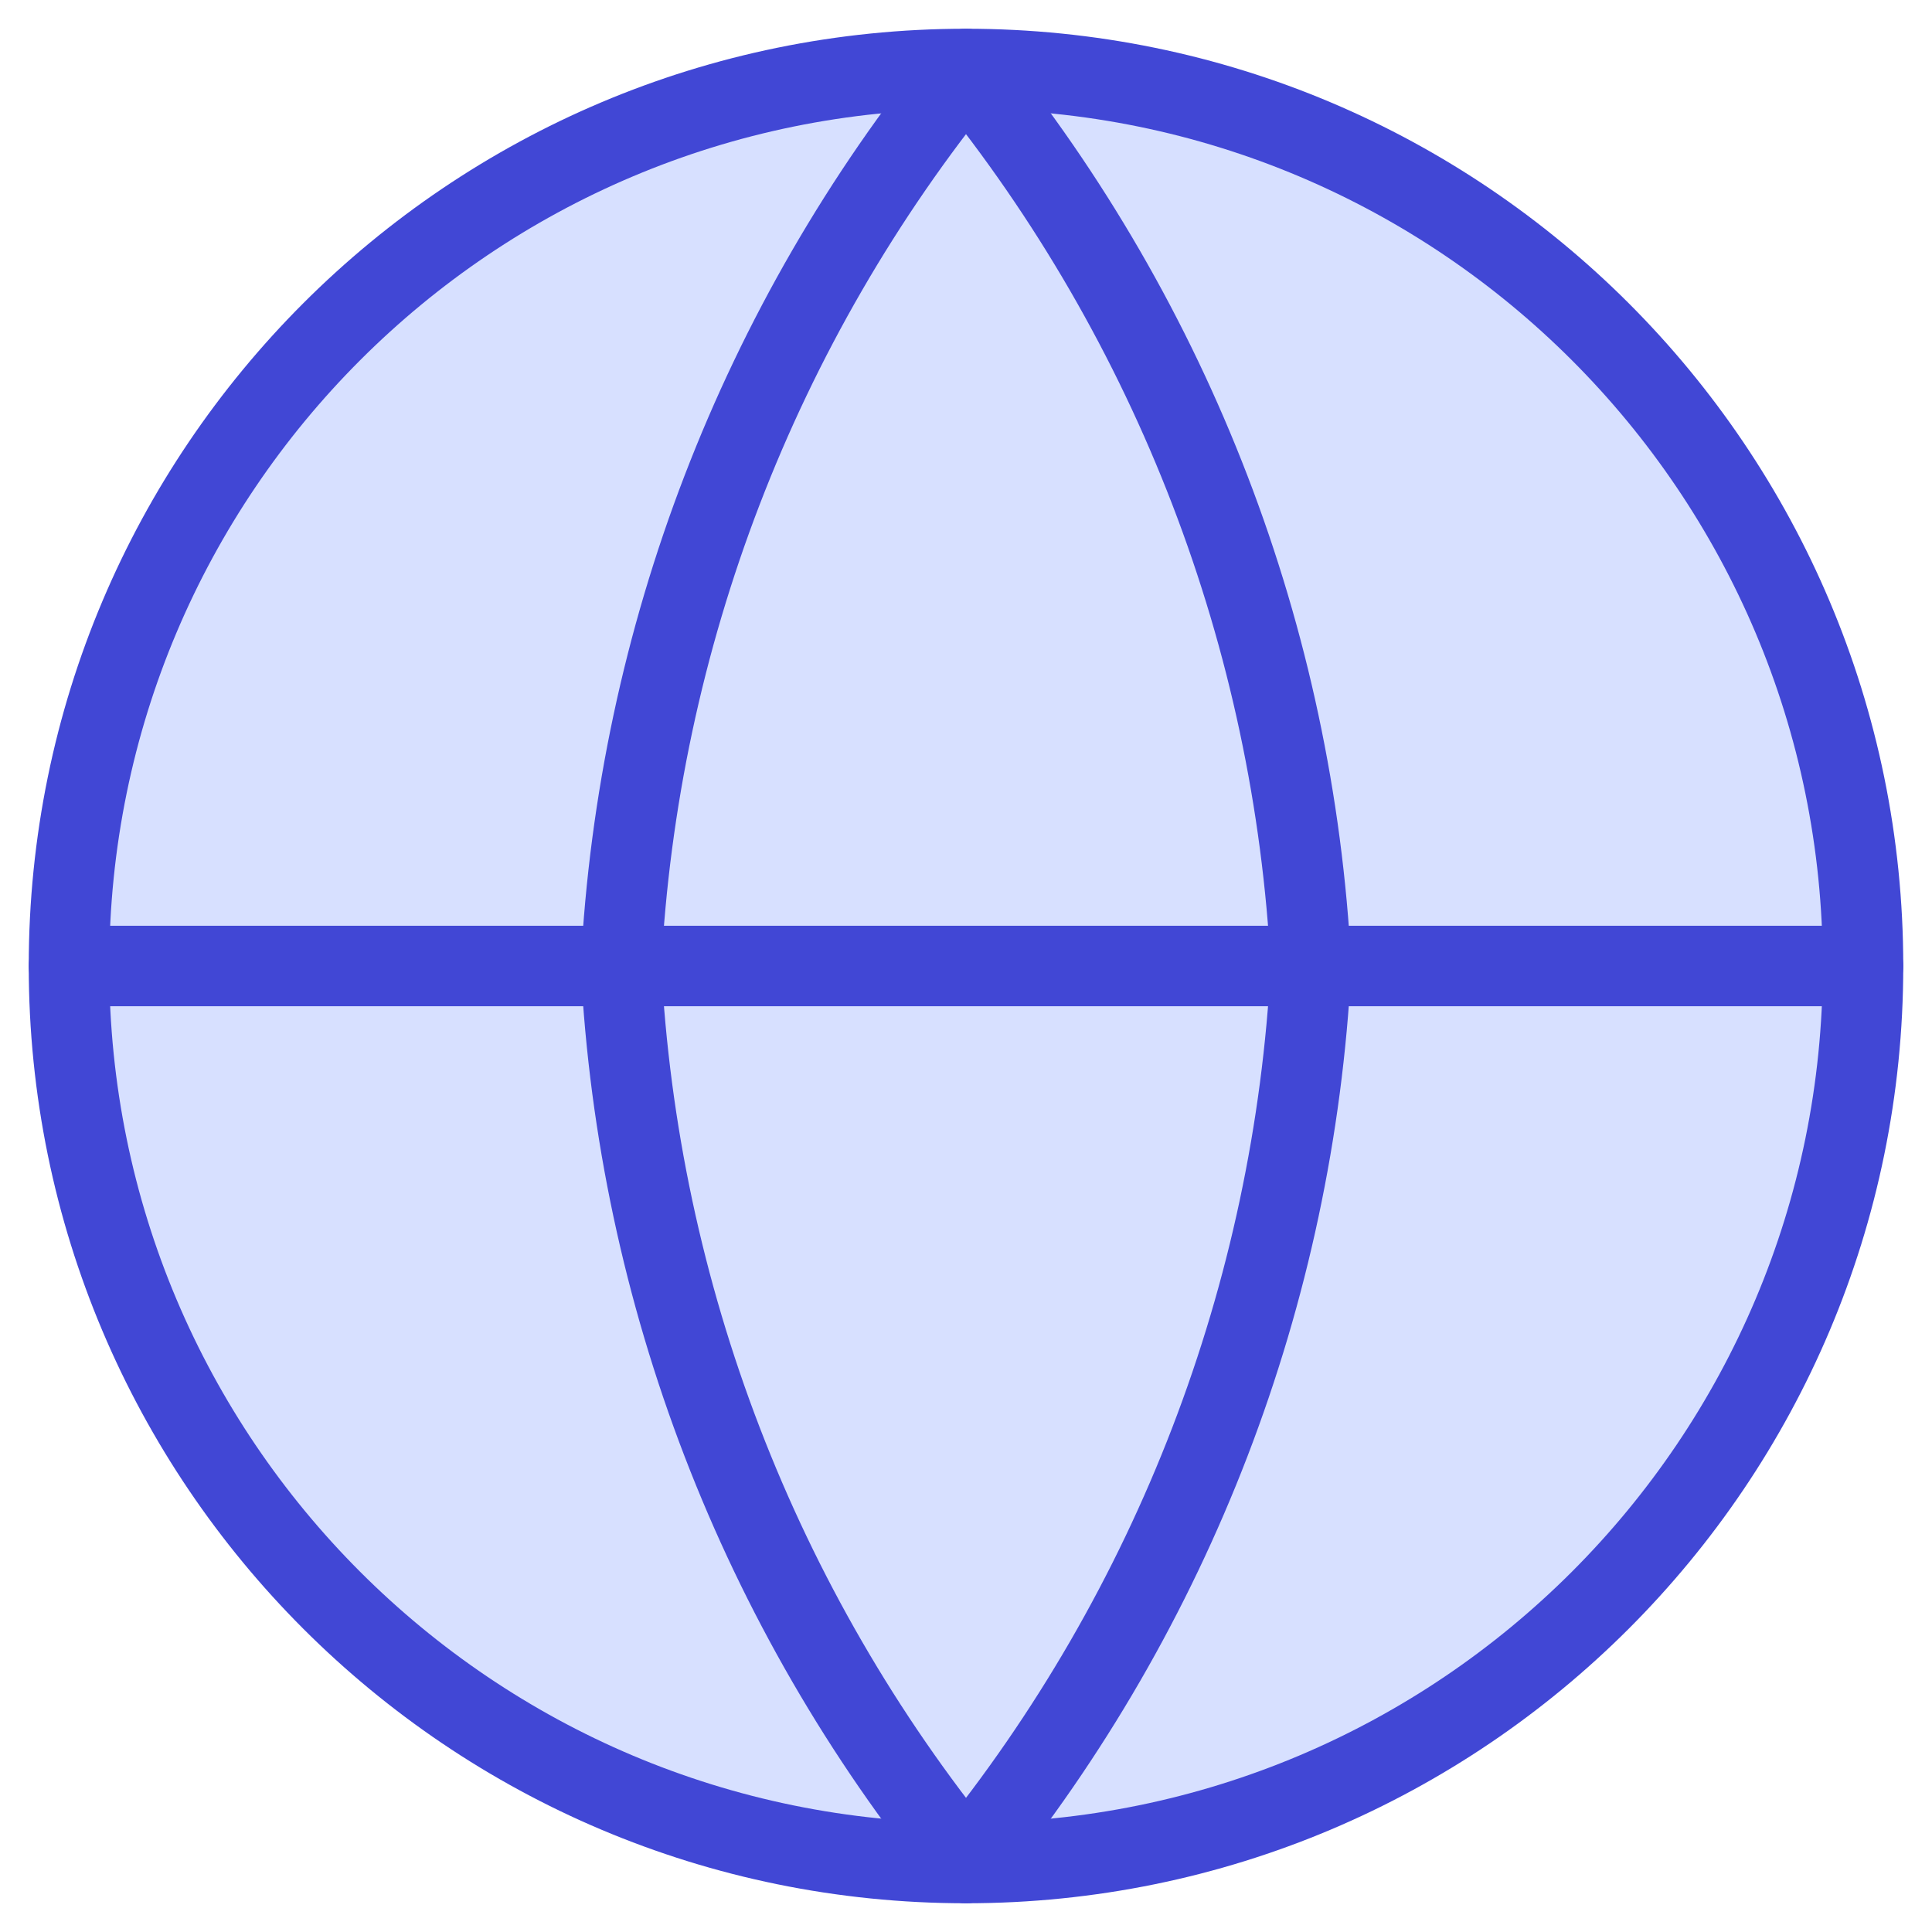
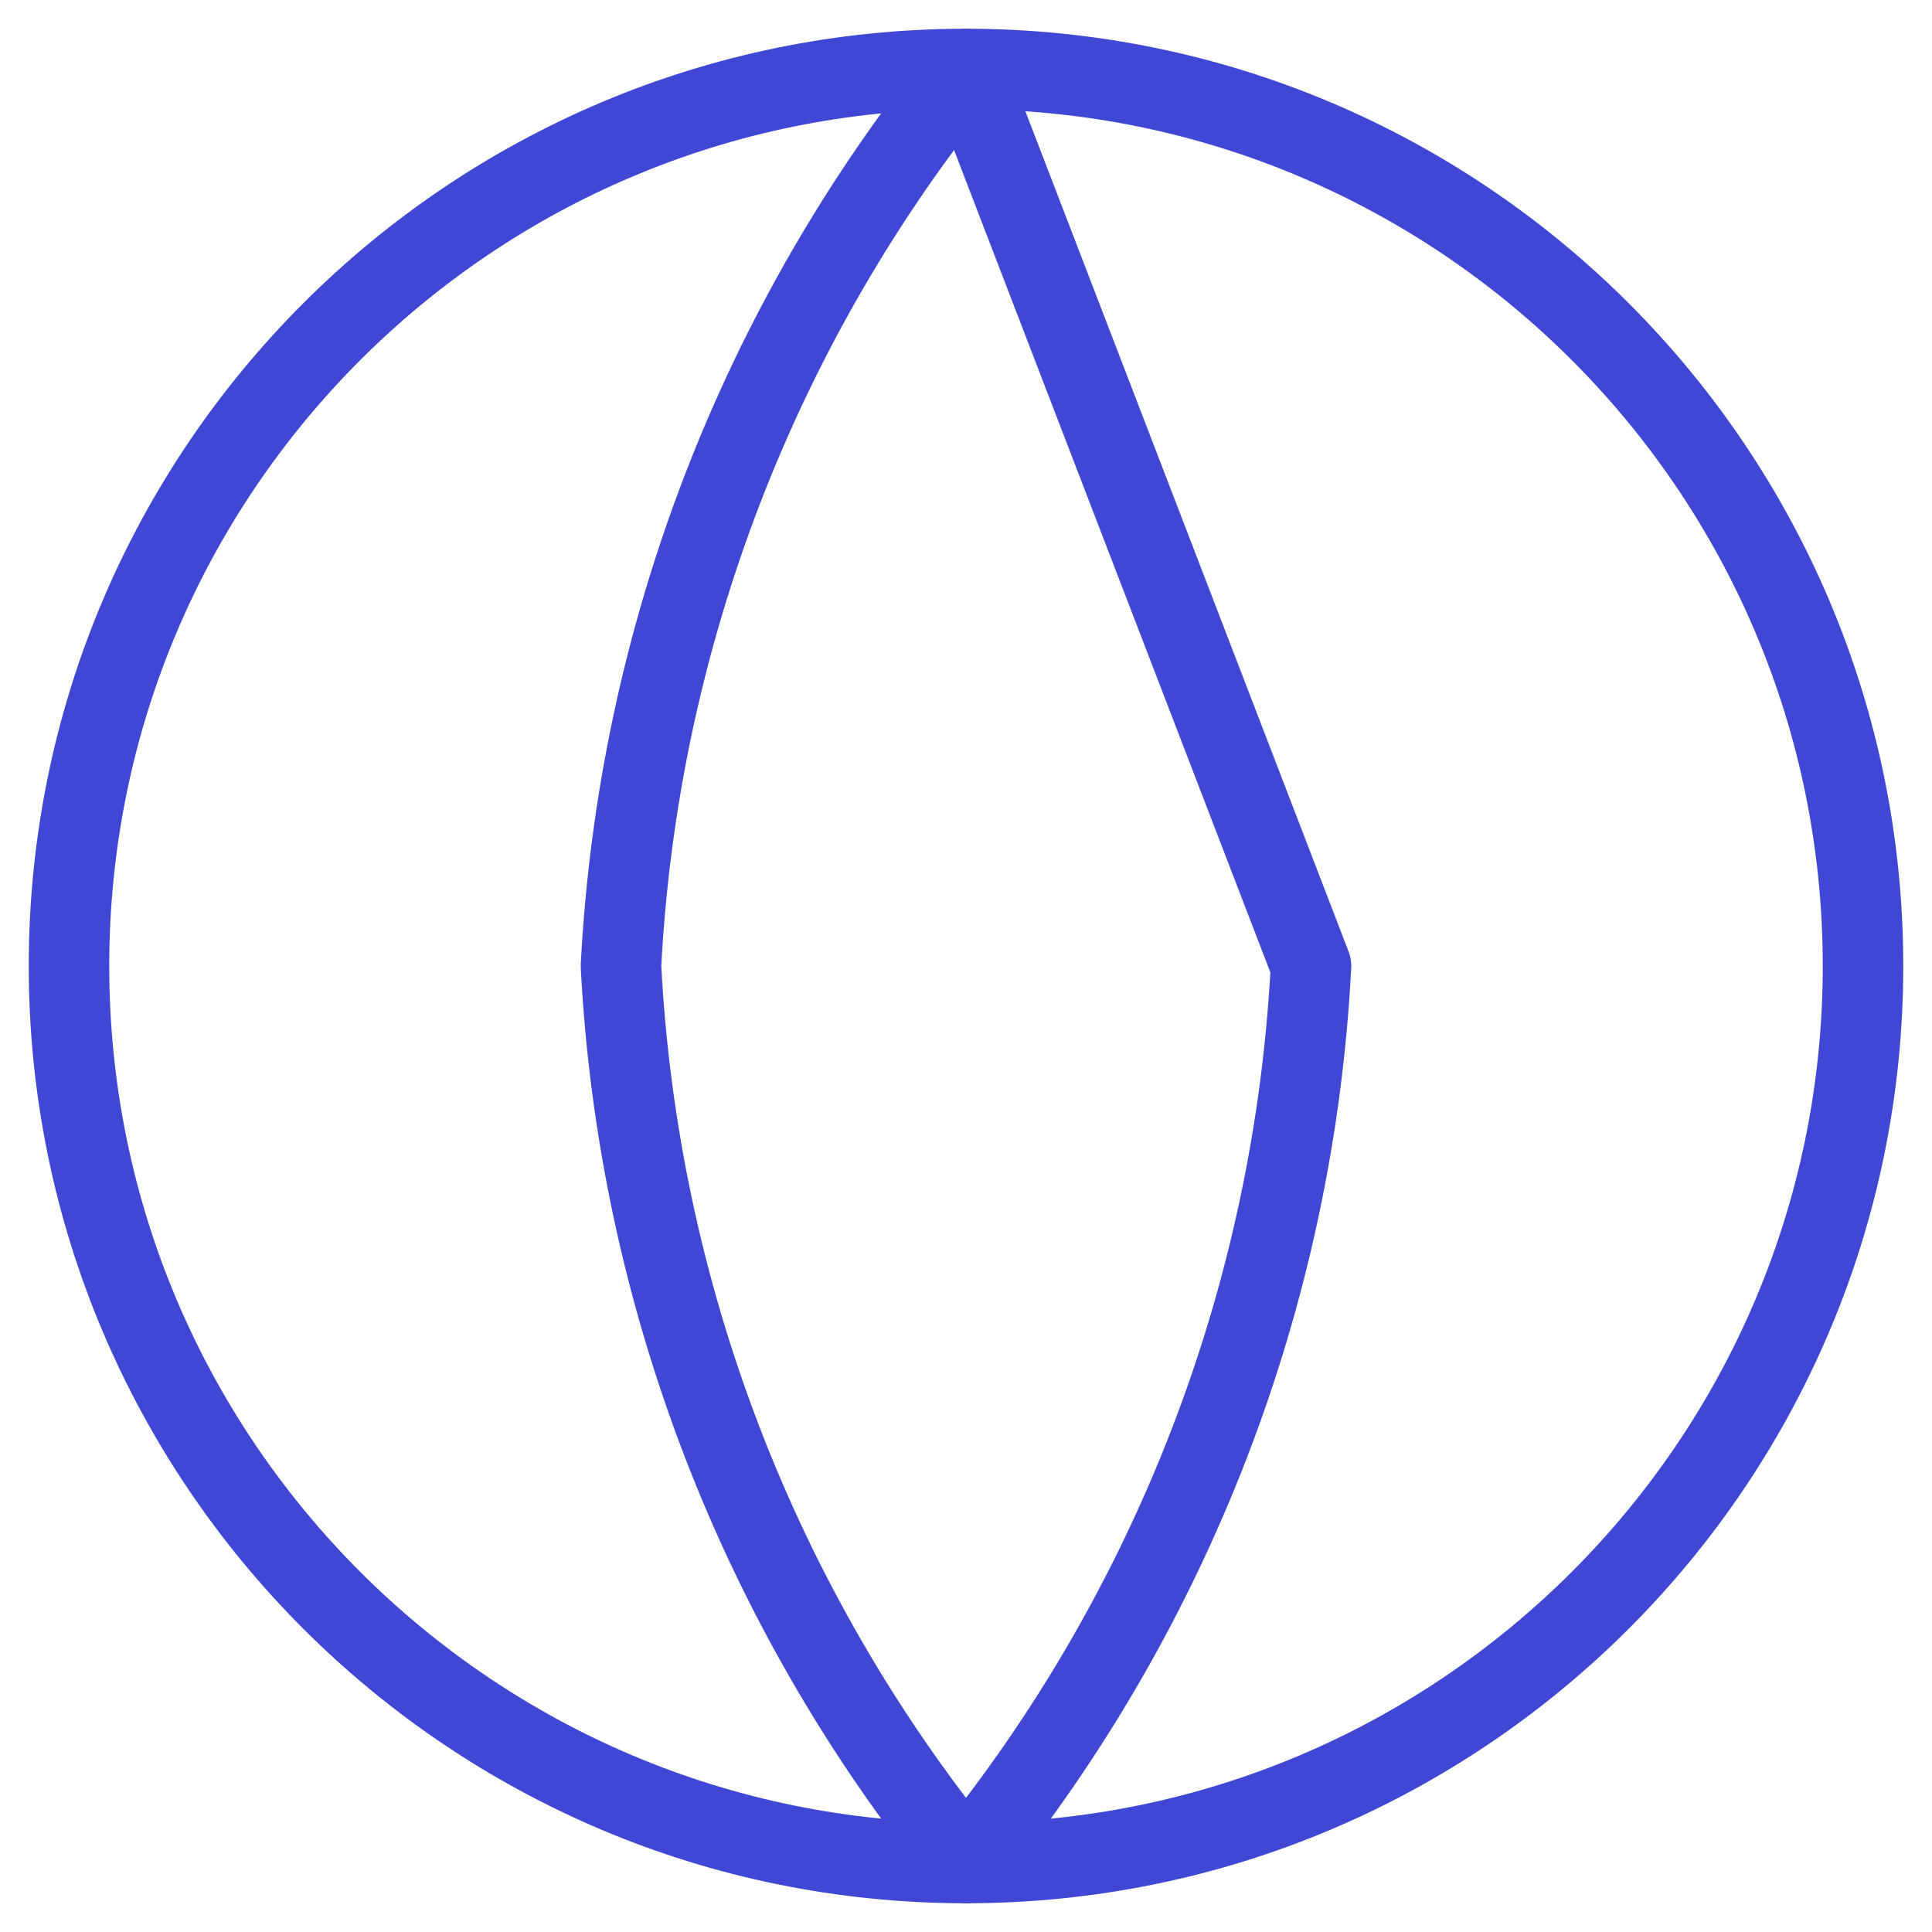
<svg xmlns="http://www.w3.org/2000/svg" fill="none" viewBox="0 0 24 24" id="Web--Streamline-Core" height="24" width="24">
  <desc>Web Streamline Icon: https://streamlinehq.com</desc>
  <g id="web--server-world-internet-earth-www-globe-worldwide-web-network">
-     <path id="Vector" fill="#d7e0ff" d="M12 23.143c6.154 0 11.143 -4.989 11.143 -11.143C23.143 5.846 18.154 0.857 12 0.857 5.846 0.857 0.857 5.846 0.857 12c0 6.154 4.989 11.143 11.143 11.143Z" stroke-width="1" />
    <path id="Vector_2" stroke="#4147d5" stroke-linecap="round" stroke-linejoin="round" d="M12 23.143c6.154 0 11.143 -4.989 11.143 -11.143C23.143 5.846 18.154 0.857 12 0.857 5.846 0.857 0.857 5.846 0.857 12c0 6.154 4.989 11.143 11.143 11.143Z" stroke-width="1" />
-     <path id="Vector_3" stroke="#4147d5" stroke-linecap="round" stroke-linejoin="round" d="M0.857 12h22.286" stroke-width="1" />
-     <path id="Vector_4" stroke="#4147d5" stroke-linecap="round" stroke-linejoin="round" d="M16.286 12c-0.211 4.075 -1.711 7.977 -4.286 11.143C9.426 19.977 7.925 16.075 7.714 12c0.211 -4.075 1.711 -7.977 4.286 -11.143C14.574 4.023 16.075 7.925 16.286 12v0Z" stroke-width="1" />
+     <path id="Vector_4" stroke="#4147d5" stroke-linecap="round" stroke-linejoin="round" d="M16.286 12c-0.211 4.075 -1.711 7.977 -4.286 11.143C9.426 19.977 7.925 16.075 7.714 12c0.211 -4.075 1.711 -7.977 4.286 -11.143v0Z" stroke-width="1" />
  </g>
</svg>